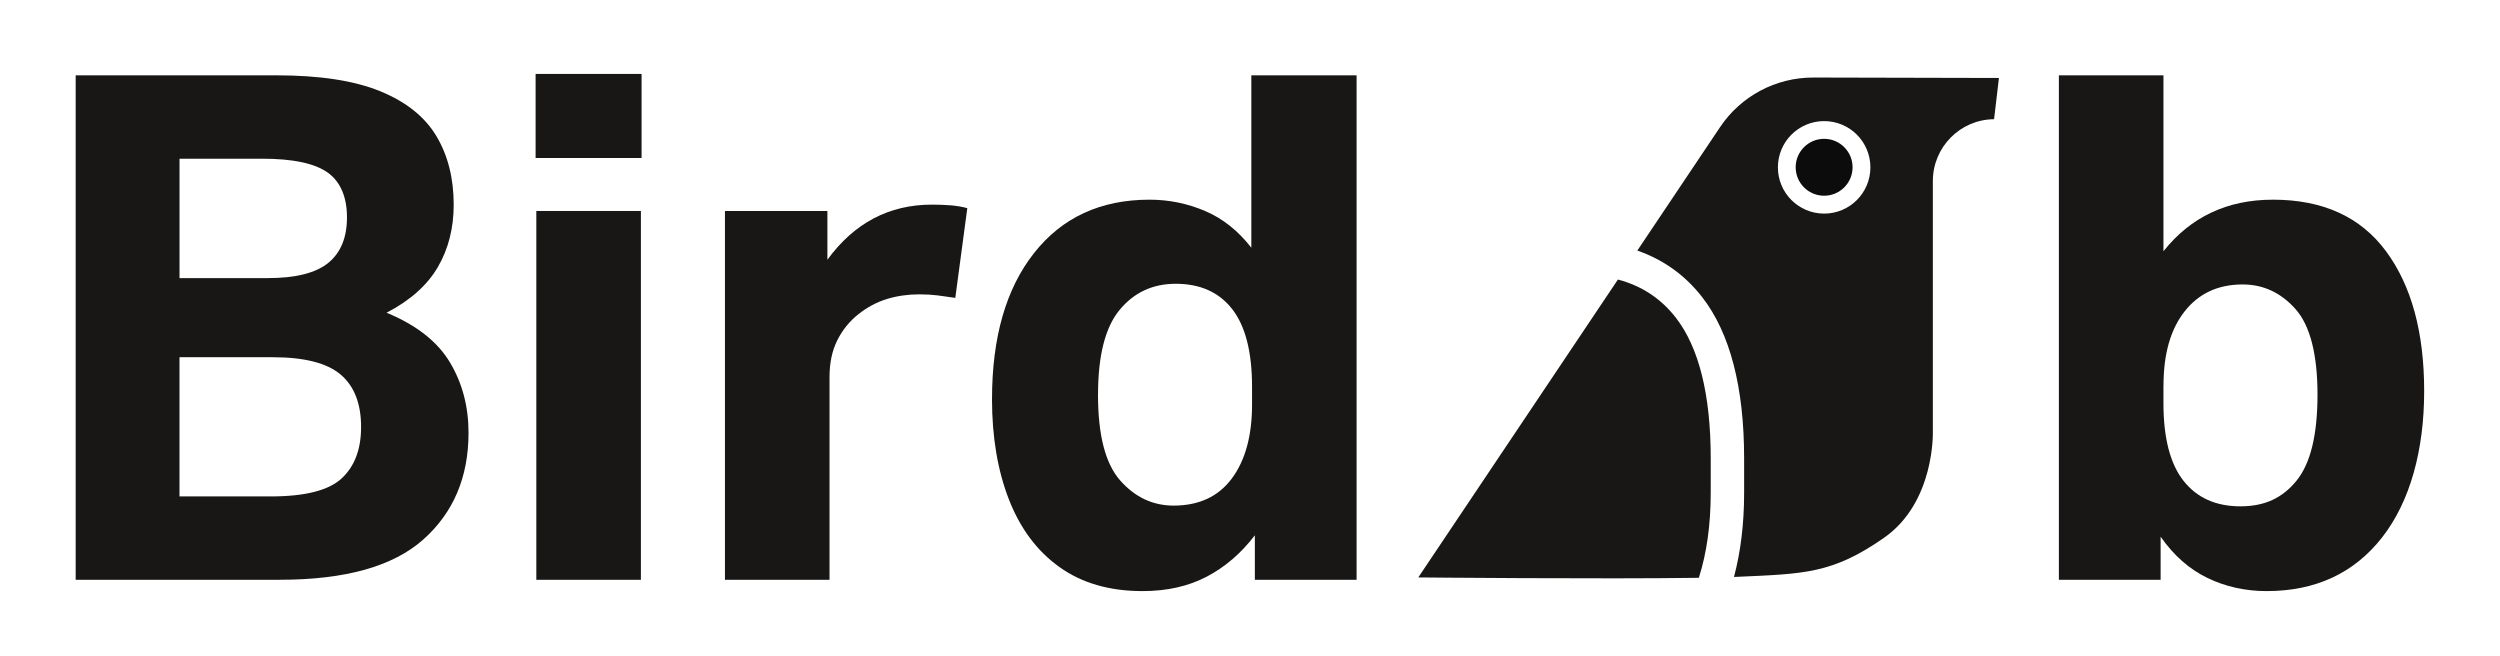
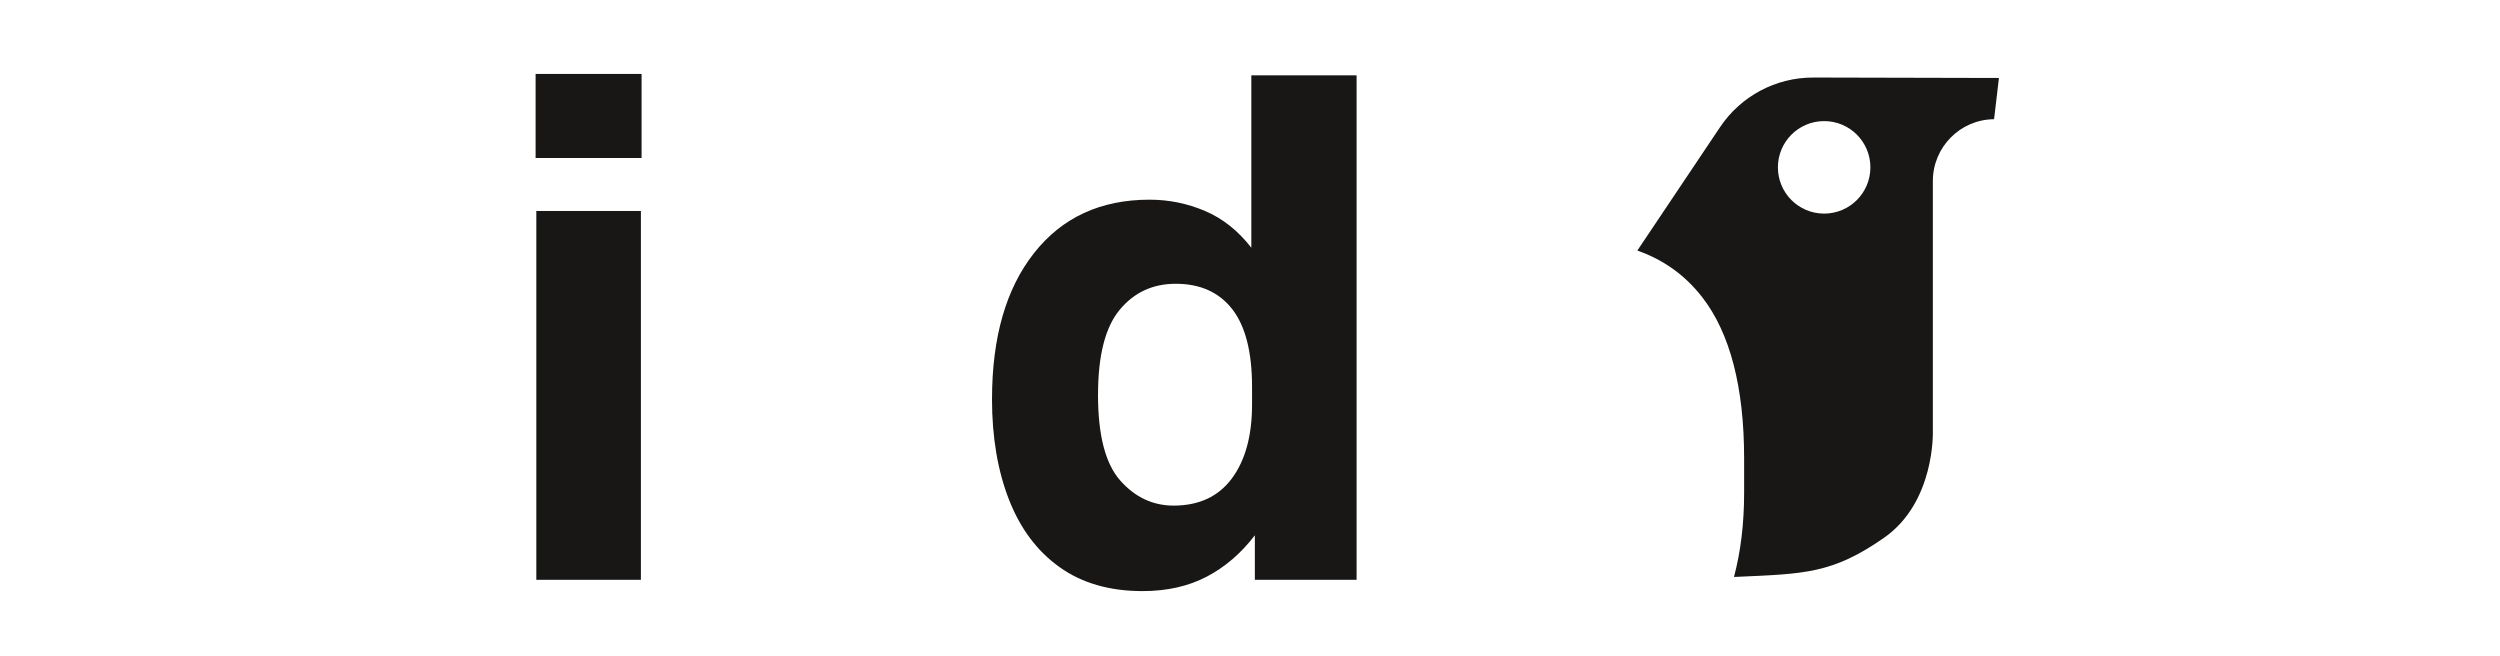
<svg xmlns="http://www.w3.org/2000/svg" id="Ebene_1" viewBox="0 0 1000 262.46">
  <g>
-     <path d="M30.27,30.13h80.26c17.33,0,31.18,2.12,41.55,6.36,10.36,4.24,17.85,10.22,22.47,17.94,4.61,7.73,6.93,16.87,6.93,27.42,0,9.42-2.12,17.76-6.36,25.01-4.24,7.26-11.07,13.33-20.49,18.23,11.87,4.9,20.3,11.49,25.29,19.78,4.99,8.29,7.49,17.71,7.49,28.26,0,17.71-6.03,31.93-18.09,42.67-12.06,10.74-31.19,16.11-57.37,16.11H30.27V30.13ZM131.02,68.99c-5.18-3.67-13.9-5.51-26.14-5.51h-33.07v47.76h35.33c11.11,0,19.17-2.02,24.16-6.08,4.99-4.05,7.49-10.13,7.49-18.23s-2.59-14.27-7.77-17.95ZM144.44,170.87c0-9.42-2.73-16.43-8.2-21.06-5.47-4.61-14.51-6.92-27.13-6.92h-37.31v55.68h36.46c13.75,0,23.22-2.4,28.4-7.21,5.18-4.8,7.77-11.63,7.77-20.49Z" fill="#181716" />
    <path d="M214.24,29.57h42.39v33.63h-42.39V29.57ZM214.53,84.39h41.83v147.53h-41.83V84.39Z" fill="#181716" />
-     <path d="M289.98,84.39h40.98v19.5c10.74-14.7,24.68-22.04,41.83-22.04,2.63,0,5.13.1,7.49.28,2.35.19,4.56.57,6.64,1.13l-4.8,35.89c-2.45-.37-4.81-.7-7.07-.99-2.26-.28-4.71-.42-7.35-.42-4.52,0-8.81.61-12.86,1.84-4.05,1.23-7.87,3.25-11.44,6.07-3.58,2.83-6.41,6.31-8.48,10.46-2.08,4.14-3.11,9.04-3.11,14.69v81.11h-41.83V84.39Z" fill="#181716" />
    <path d="M396.81,159.57c0-24.68,5.6-44.13,16.82-58.36,11.2-14.22,26.61-21.34,46.2-21.34,7.73,0,15.12,1.51,22.19,4.52,7.07,3.01,13.24,7.91,18.51,14.7V30.13h42.11v201.79h-40.7v-17.8c-5.47,7.16-11.87,12.67-19.22,16.53-7.35,3.86-15.92,5.79-25.72,5.79-13.19,0-24.26-3.21-33.21-9.61-8.95-6.4-15.68-15.4-20.2-26.99-4.52-11.59-6.79-25.01-6.79-40.27ZM439.2,157.87c0,16.21,2.97,27.65,8.9,34.34,5.93,6.69,13.04,10.03,21.34,10.03,10.17,0,17.94-3.63,23.32-10.88,5.37-7.25,8.06-17.1,8.06-29.53v-7.06c0-13.94-2.64-24.31-7.91-31.09-5.28-6.78-12.81-10.17-22.61-10.17-9.23,0-16.72,3.49-22.47,10.46-5.75,6.97-8.62,18.28-8.62,33.92Z" fill="#181716" />
-     <path d="M864.25,231.92h-40.7V30.13h41.83v70.37c10.93-13.75,25.53-20.63,43.81-20.63,19.97,0,35.04,6.88,45.22,20.63,10.17,13.76,15.26,32.41,15.26,55.96s-5.61,44.18-16.82,58.5c-11.21,14.32-26.62,21.48-46.21,21.48-8.48,0-16.35-1.74-23.6-5.23-7.25-3.48-13.52-8.99-18.79-16.53v17.24ZM865.38,154.2v7.07c0,13.94,2.69,24.3,8.06,31.09,5.37,6.79,12.95,10.17,22.75,10.17s16.91-3.43,22.47-10.32c5.56-6.87,8.34-18.32,8.34-34.34s-2.92-27.6-8.76-34.2c-5.84-6.59-12.91-9.89-21.19-9.89-9.8,0-17.52,3.58-23.17,10.74-5.66,7.16-8.48,17.06-8.48,29.67Z" fill="#181716" />
  </g>
  <g>
    <path d="M725.28,31.02c-14.94-.04-28.92,7.4-37.24,19.81l-33.11,49.4c10.35,3.6,19.06,9.78,25.94,18.63,11.14,14.33,16.78,36.03,16.78,64.5v13.73c0,12.41-1.38,23.65-4.06,33.69.5-.02,1.03-.04,1.48-.06,26.67-1.21,37.82-1.21,58.43-15.52,20.61-14.3,19.64-42.67,19.64-42.67v-100.12c0-13.56,10.92-24.6,24.49-24.73l1.94-16.49-74.28-.18ZM729.66,85.44c-10.22,0-18.5-8.28-18.5-18.5s8.28-18.5,18.5-18.5,18.5,8.28,18.5,18.5-8.28,18.5-18.5,18.5Z" fill="#181716" />
-     <path d="M679.54,231.12c3.12-9.79,4.75-21.13,4.75-34.03v-13.73c0-25.43-4.7-44.37-13.97-56.3-6.01-7.72-13.68-12.73-23.15-15.25l-79.86,119.16s74.21.71,112.23.15Z" fill="#181716" />
  </g>
-   <circle cx="729.65" cy="66.91" r="11.38" fill="#0c0c0c" />
</svg>